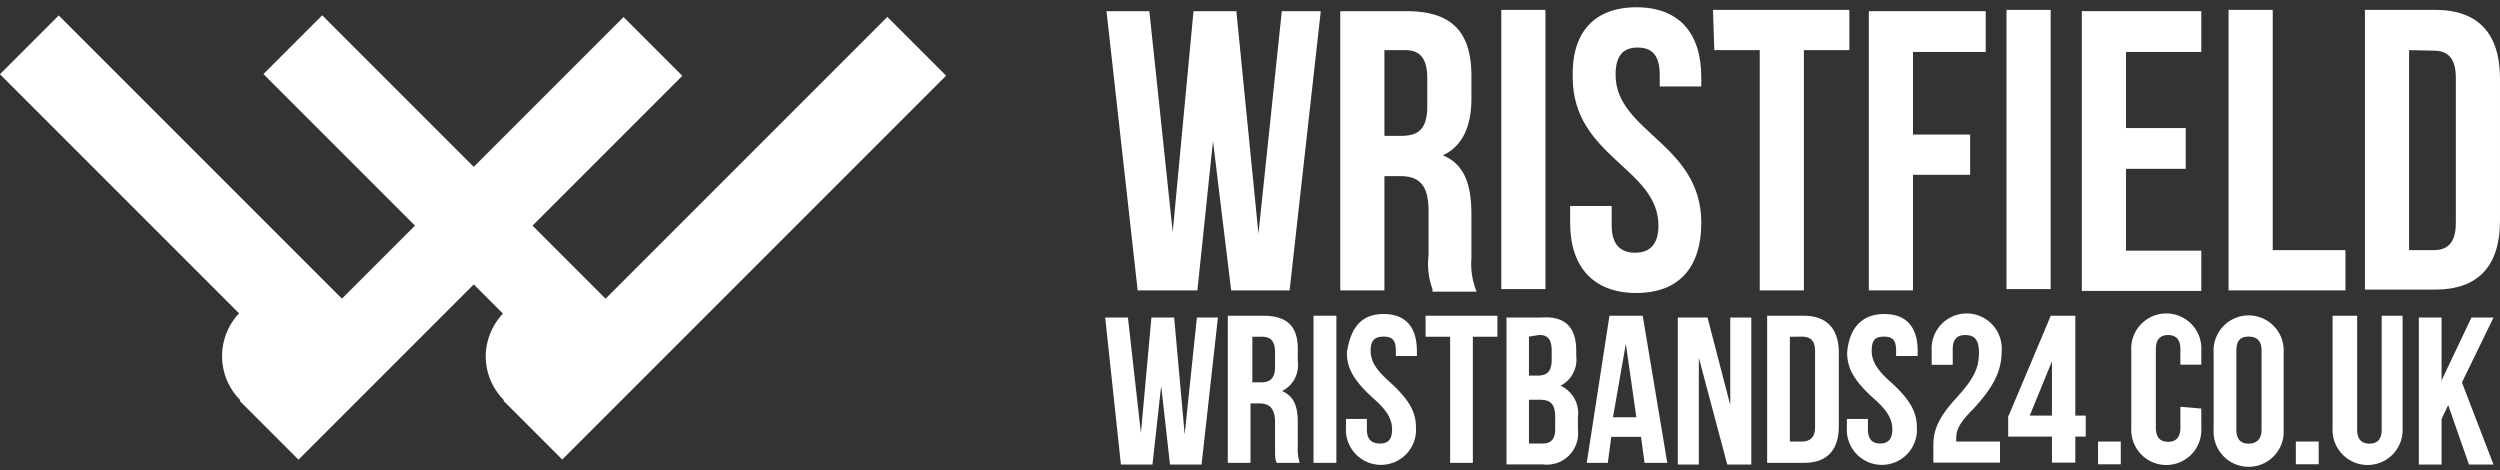
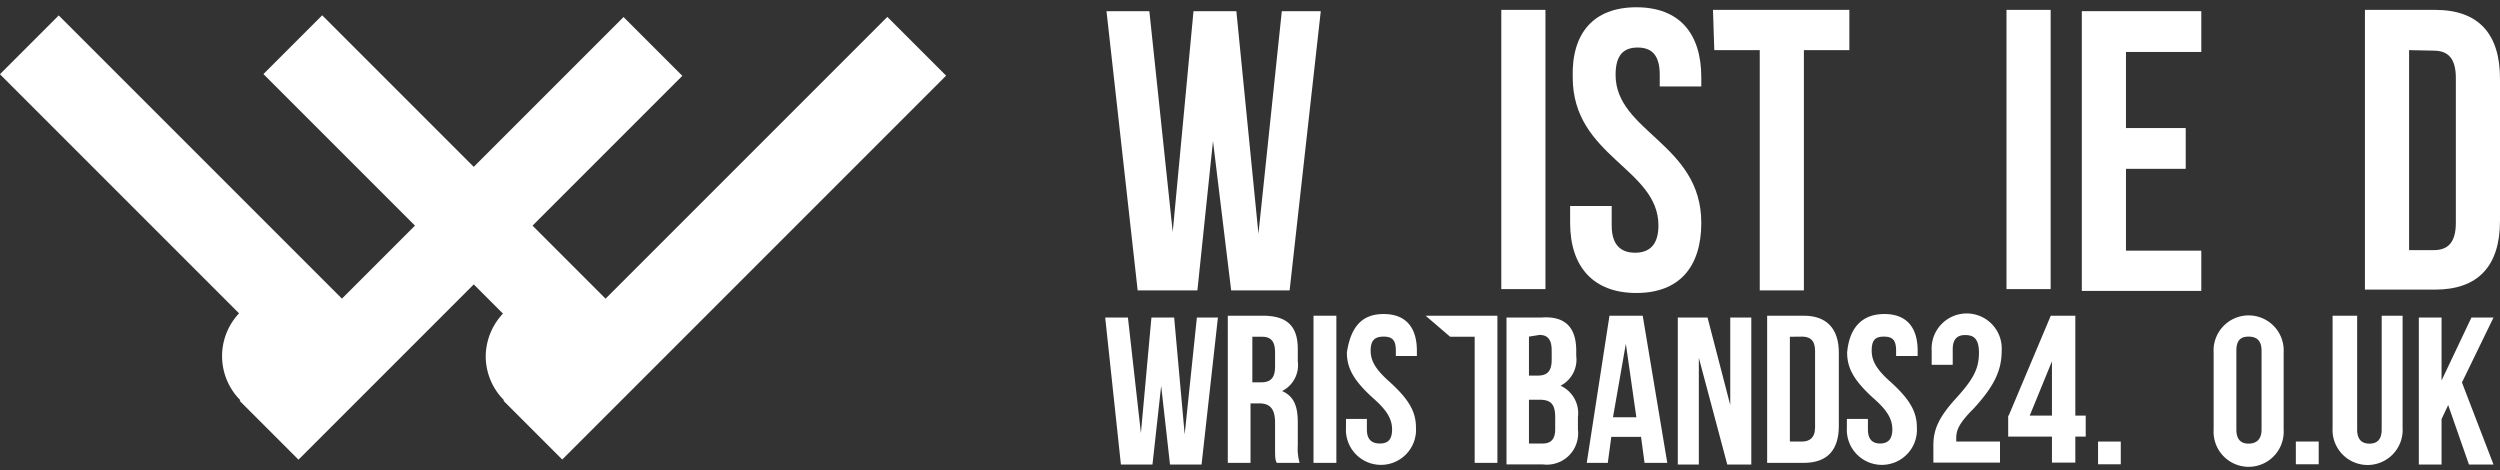
<svg xmlns="http://www.w3.org/2000/svg" id="Layer_1" data-name="Layer 1" viewBox="0 0 192.5 36.2">
  <rect x="0" y="0" width="192.5" height="36.2" fill="#333333" stroke="none" />
  <defs>
    <style>.cls-1{fill:#fff;}.cls-2{isolation:isolate;}</style>
  </defs>
  <g id="Layer_2" data-name="Layer 2">
    <g id="Layer_1-2" data-name="Layer 1-2">
      <rect class="cls-1" x="12.17" y="-1.98" width="6.4" height="37.1" transform="translate(-7.21 15.72) rotate(-45)" />
      <path class="cls-1" d="M26.7,27.42a4.8,4.8,0,1,1-4.8-4.8h0A4.87,4.87,0,0,1,26.7,27.42Z" />
      <rect class="cls-1" x="32.47" y="-1.99" width="6.4" height="37.1" transform="translate(-1.27 30.07) rotate(-45)" />
      <path class="cls-1" d="M47,27.42a4.8,4.8,0,1,1-9.6,0,4.87,4.87,0,0,1,4.8-4.8h0A4.87,4.87,0,0,1,47,27.42Z" />
      <rect class="cls-1" x="34.91" y="15.15" width="41.8" height="6.4" transform="translate(3.37 44.83) rotate(-45)" />
      <rect class="cls-1" x="14.6" y="15.15" width="41.8" height="6.4" transform="translate(-2.58 30.48) rotate(-45)" />
      <path class="cls-1" d="M93.4,10.86l-1.2,11.5H87.6L85.2.86h3.3l1.8,17,1.6-17h3.3L96.9,18,98.7.86h3l-2.4,21.5H94.8Z" />
-       <path class="cls-1" d="M110.3,22.26a5.66,5.66,0,0,1-.3-2.6v-3.4c0-2-.7-2.7-2.2-2.7h-1.2v8.8h-3.4V.86h5.1c3.5,0,5,1.6,5,5v1.7c0,2.2-.7,3.7-2.2,4.4,1.7.7,2.2,2.3,2.2,4.6v3.3a5.69,5.69,0,0,0,.4,2.6h-3.4Zm-3.7-18.4v6.6h1.3c1.3,0,2-.5,2-2.3V6.06c0-1.5-.5-2.2-1.7-2.2Z" />
      <path class="cls-1" d="M115.6.76H119v21.5h-3.4Z" />
      <path class="cls-1" d="M126,.56c3.3,0,5,2,5,5.4v.7h-3.2v-.9c0-1.5-.6-2.1-1.7-2.1s-1.7.6-1.7,2.1c0,4.4,6.6,5.3,6.6,11.4,0,3.4-1.7,5.4-5,5.4s-5.1-2-5.1-5.4v-1.3h3.2v1.5c0,1.5.7,2.1,1.8,2.1s1.8-.6,1.8-2.1c0-4.4-6.6-5.3-6.6-11.4C121,2.56,122.7.56,126,.56Z" />
      <path class="cls-1" d="M131.9.76h10.5v3.1h-3.5v18.5h-3.4V3.86H132Z" />
-       <path class="cls-1" d="M147.3,10.36h4.4v3.1h-4.4v8.9h-3.4V.86h9V4h-5.6Z" />
      <path class="cls-1" d="M154.5.76h3.4v21.5h-3.4Z" />
      <path class="cls-1" d="M163.7,9.86h4.6V13h-4.6v6.3h5.8v3.1h-9.2V.86h9.2V4h-5.8Z" />
-       <path class="cls-1" d="M171.6.76H175v18.5h5.6v3.1h-9Z" />
      <path class="cls-1" d="M182.1.76h5.4c3.4,0,5,1.9,5,5.3V17c0,3.5-1.7,5.3-5,5.3h-5.4Zm3.4,3.1v15.4h1.9c1.1,0,1.7-.6,1.7-2.1V6c0-1.5-.6-2.1-1.7-2.1Z" />
      <g class="cls-2">
        <path class="cls-1" d="M89.41,29.71h0l-.67,6.06H86.31L85.1,24.45h1.75l1,8.9h0l.81-8.9h1.75l.81,9h0l.94-9h1.62L92.52,35.77H90.09Z" />
        <path class="cls-1" d="M98.31,35.64c-.13-.27-.13-.41-.13-1.35V32.54c0-1.08-.41-1.48-1.22-1.48h-.67v4.58H94.54V24.31h2.69c1.89,0,2.7.81,2.7,2.57v.94a2.23,2.23,0,0,1-1.21,2.29h0c.94.41,1.21,1.21,1.21,2.43v1.75a4,4,0,0,0,.14,1.35Zm-1.88-9.71v3.51h.67c.67,0,1.08-.27,1.08-1.22V27.15c0-.81-.27-1.22-1-1.22Z" />
        <path class="cls-1" d="M101.14,24.31h1.76V35.64h-1.76Z" />
        <path class="cls-1" d="M106.54,24.18c1.75,0,2.56,1.08,2.56,2.83v.4h-1.62V27c0-.81-.27-1.08-.94-1.08s-1,.27-1,1.08.41,1.48,1.49,2.43c1.48,1.35,2,2.29,2,3.5a2.7,2.7,0,1,1-5.39,0v-.67h1.61v.81c0,.81.41,1.08,1,1.08s.94-.27.94-1.08-.4-1.49-1.48-2.43c-1.48-1.35-2-2.29-2-3.5C104,25.26,104.79,24.18,106.54,24.18Z" />
-         <path class="cls-1" d="M109.77,24.31h5.53v1.62h-1.89v9.71h-1.75V25.93h-1.89Z" />
+         <path class="cls-1" d="M109.77,24.31h5.53v1.62v9.71h-1.75V25.93h-1.89Z" />
        <path class="cls-1" d="M121.37,27v.4a2.26,2.26,0,0,1-1.21,2.3h0a2.32,2.32,0,0,1,1.34,2.42v.95a2.41,2.41,0,0,1-2.69,2.69H116V24.45h2.69C120.56,24.31,121.37,25.26,121.37,27Zm-3.64-1.08v3h.67c.68,0,1.08-.27,1.08-1.22V27c0-.81-.27-1.21-.94-1.21l-.81.13Zm0,4.72v3.51h1.08c.54,0,.94-.27.94-1.08v-.95c0-1.07-.4-1.34-1.21-1.34h-.81Z" />
        <path class="cls-1" d="M128.38,35.64h-1.75l-.27-2h-2.29l-.27,2h-1.62l1.75-11.33h2.56Zm-4.18-3.51H126l-.81-5.66h0Z" />
        <path class="cls-1" d="M130.81,27.55h0v8.22h-1.62V24.45h2.29l1.75,6.74h0V24.45h1.62V35.77H133Z" />
        <path class="cls-1" d="M136.07,24.31h2.83c1.75,0,2.69,1,2.69,2.84v5.66c0,1.75-.81,2.83-2.69,2.83h-2.83Zm1.75,1.62V34h.94c.54,0,1-.27,1-1.08V27c0-.81-.41-1.08-1-1.08Z" />
        <path class="cls-1" d="M145.1,24.18c1.75,0,2.56,1.08,2.56,2.83v.4H146V27c0-.81-.27-1.08-.94-1.08s-.94.27-.94,1.08.4,1.48,1.48,2.43c1.48,1.35,2,2.29,2,3.5a2.7,2.7,0,1,1-5.39,0v-.67h1.62v.81c0,.81.4,1.08.94,1.08s.94-.27.94-1.08-.4-1.49-1.48-2.43c-1.48-1.35-2-2.29-2-3.5C142.4,25.26,143.35,24.18,145.1,24.18Z" />
        <path class="cls-1" d="M151.3,25.8c-.54,0-.94.27-.94,1.08v1.21h-1.62V27a2.7,2.7,0,1,1,5.39,0c0,1.48-.54,2.7-2.15,4.45-1.08,1.08-1.35,1.62-1.35,2.29V34H154v1.62h-5.13V34.29c0-1.21.41-2.16,1.76-3.64s1.75-2.29,1.75-3.5S151.84,25.8,151.3,25.8Z" />
        <path class="cls-1" d="M154.67,32l3.24-7.69h1.89V32h.8v1.62h-.8v2H158v-2h-3.37V32ZM158,32V27.82h0L156.29,32Z" />
      </g>
      <g class="cls-2">
        <path class="cls-1" d="M163.3,34v1.75h-1.75V34Z" />
      </g>
      <g class="cls-2">
-         <path class="cls-1" d="M169.5,31.46v1.48a2.7,2.7,0,1,1-5.39,0V27a2.7,2.7,0,1,1,5.39,0v1.08h-1.61V26.88c0-.81-.41-1.08-.95-1.08s-.94.27-.94,1.08v6.06c0,.81.4,1.08.94,1.08s.95-.27.95-1.08V31.32l1.61.14Z" />
-       </g>
+         </g>
      <g class="cls-2">
        <path class="cls-1" d="M170.45,27.15a2.7,2.7,0,1,1,5.39,0v5.93a2.7,2.7,0,1,1-5.39,0Zm1.75,5.93c0,.81.4,1.08.94,1.08s1-.27,1-1.08V27c0-.81-.41-1.08-1-1.08s-.94.27-.94,1.08Z" />
      </g>
      <g class="cls-2">
        <path class="cls-1" d="M178.54,34v1.75h-1.76V34Z" />
      </g>
      <g class="cls-2">
        <path class="cls-1" d="M181.5,24.31v8.77c0,.81.41,1.08.95,1.08s.94-.27.94-1.08V24.31H185v8.63a2.7,2.7,0,1,1-5.39,0V24.31Z" />
        <path class="cls-1" d="M188.51,31.19,188,32.27v3.5h-1.75V24.45H188V29.3h0l2.3-4.85H192l-2.43,5L192,35.77h-1.89Z" />
      </g>
    </g>
  </g>
</svg>